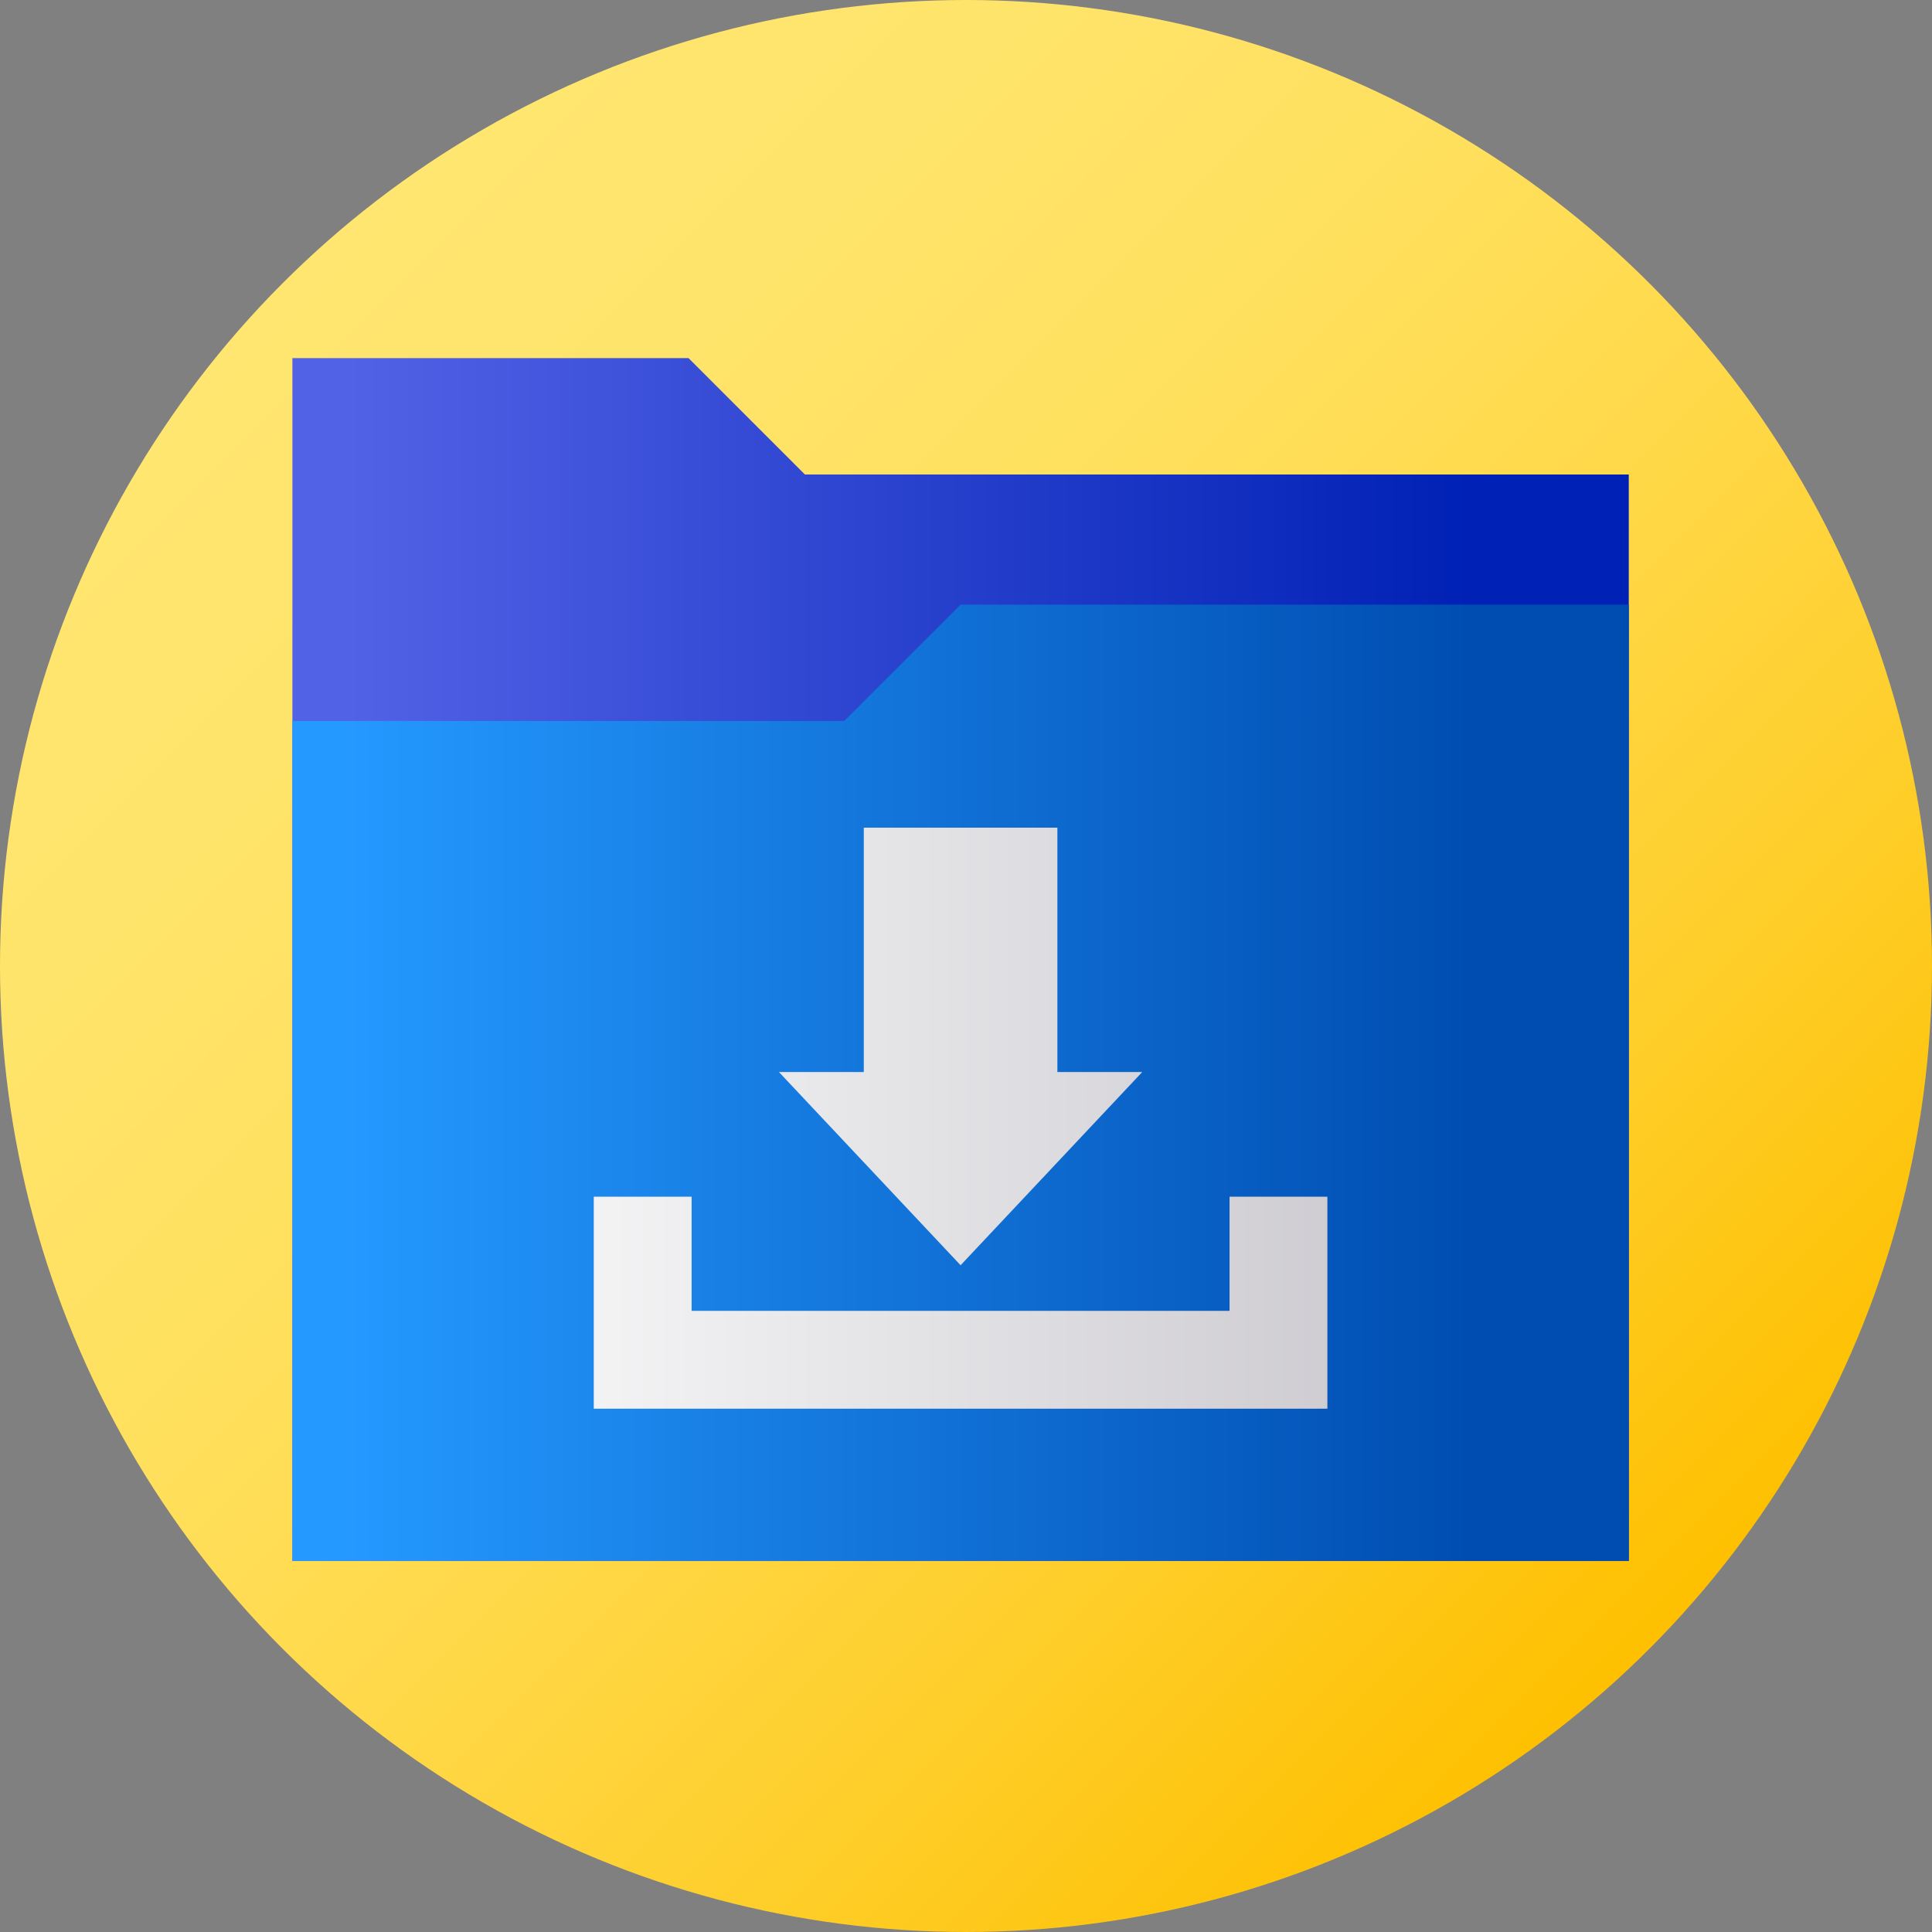
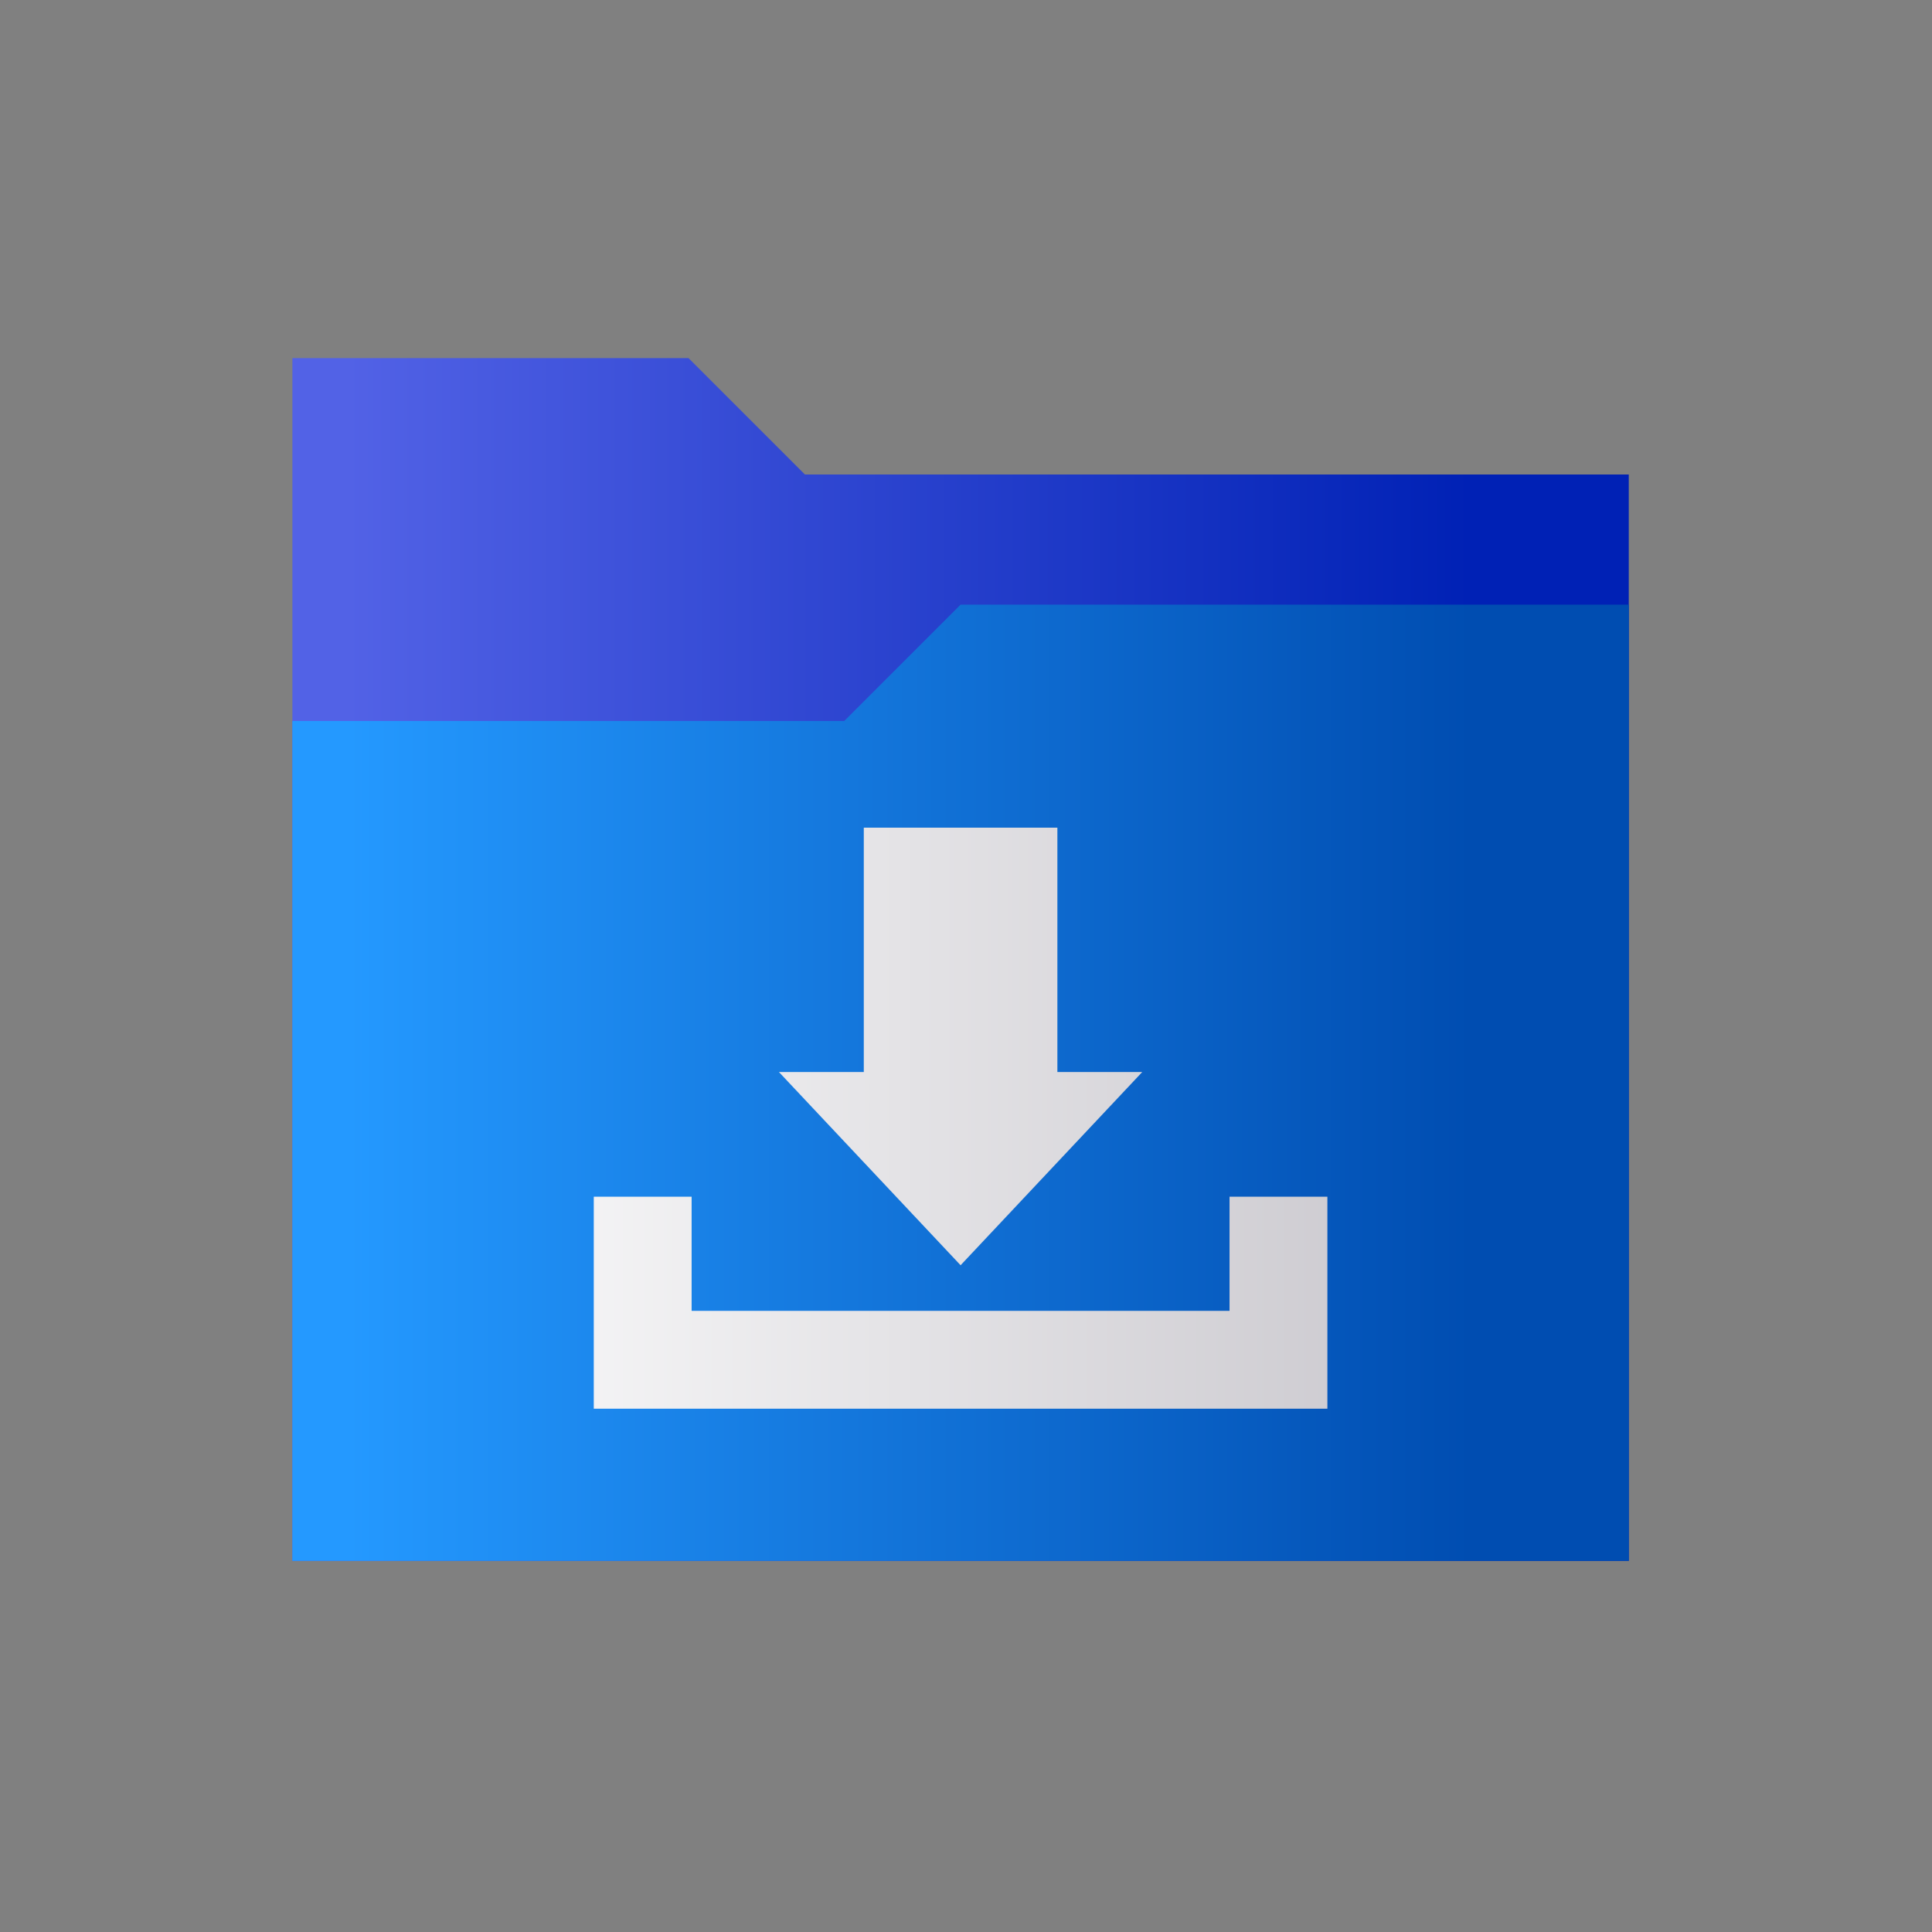
<svg xmlns="http://www.w3.org/2000/svg" version="1.1" id="Capa_1" x="0px" y="0px" viewBox="0 0 511.993 511.993" style="enable-background:new 0 0 511.993 511.993;" xml:space="preserve">
  <rect x="0" y="0" width="511.993" height="511.993" fill="#808080" stroke="none" />
  <linearGradient id="SVGID_1_" gradientUnits="userSpaceOnUse" x1="69.654" y1="448.212" x2="416.136" y2="101.73" gradientTransform="matrix(1.045 0 0 -1.045 2.199 543.309)">
    <stop offset="0" style="stop-color:#FFE670" />
    <stop offset="0.172" style="stop-color:#FFE46B" />
    <stop offset="0.367" style="stop-color:#FFE05E" />
    <stop offset="0.574" style="stop-color:#FFD847" />
    <stop offset="0.788" style="stop-color:#FECD27" />
    <stop offset="1" style="stop-color:#FEC000" />
  </linearGradient>
-   <circle style="fill:url(#SVGID_1_);" cx="255.996" cy="255.996" r="255.996" />
  <linearGradient id="SVGID_2_" gradientUnits="userSpaceOnUse" x1="85.895" y1="276.622" x2="371.045" y2="276.622" gradientTransform="matrix(1.045 0 0 -1.045 2.199 543.309)">
    <stop offset="0" style="stop-color:#5262E6" />
    <stop offset="1" style="stop-color:#0021B5" />
  </linearGradient>
  <polygon style="fill:url(#SVGID_2_);" points="182.467,94.904 213.302,125.739 431.636,125.739 431.636,413.638 77.487,413.638   77.487,94.904 " />
  <linearGradient id="SVGID_3_" gradientUnits="userSpaceOnUse" x1="85.895" y1="245.361" x2="371.045" y2="245.361" gradientTransform="matrix(1.045 0 0 -1.045 2.199 543.309)">
    <stop offset="0" style="stop-color:#2499FF" />
    <stop offset="1" style="stop-color:#004DB1" />
  </linearGradient>
  <polygon style="fill:url(#SVGID_3_);" points="254.562,160.232 223.725,191.068 77.487,191.068 77.487,413.638 431.636,413.638   431.636,160.232 " />
  <g>
    <linearGradient id="SVGID_4_" gradientUnits="userSpaceOnUse" x1="85.895" y1="189.576" x2="371.045" y2="189.576" gradientTransform="matrix(1.045 0 0 -1.045 2.199 543.309)">
      <stop offset="0" style="stop-color:#FFFFFF" />
      <stop offset="1" style="stop-color:#C8C6CC" />
    </linearGradient>
    <polygon style="fill:url(#SVGID_4_);" points="325.839,317.135 325.839,347.385 183.284,347.385 183.284,317.135 157.355,317.135    157.355,347.385 157.355,373.314 183.284,373.314 325.839,373.314 351.767,373.314 351.767,347.385 351.767,317.135  " />
    <linearGradient id="SVGID_5_" gradientUnits="userSpaceOnUse" x1="85.895" y1="254.565" x2="371.045" y2="254.565" gradientTransform="matrix(1.045 0 0 -1.045 2.199 543.309)">
      <stop offset="0" style="stop-color:#FFFFFF" />
      <stop offset="1" style="stop-color:#C8C6CC" />
    </linearGradient>
    <polygon style="fill:url(#SVGID_5_);" points="280.214,284.092 280.214,219.339 228.91,219.339 228.91,284.092 206.42,284.092    254.562,335.298 302.704,284.092  " />
  </g>
  <g>
</g>
  <g>
</g>
  <g>
</g>
  <g>
</g>
  <g>
</g>
  <g>
</g>
  <g>
</g>
  <g>
</g>
  <g>
</g>
  <g>
</g>
  <g>
</g>
  <g>
</g>
  <g>
</g>
  <g>
</g>
  <g>
</g>
</svg>